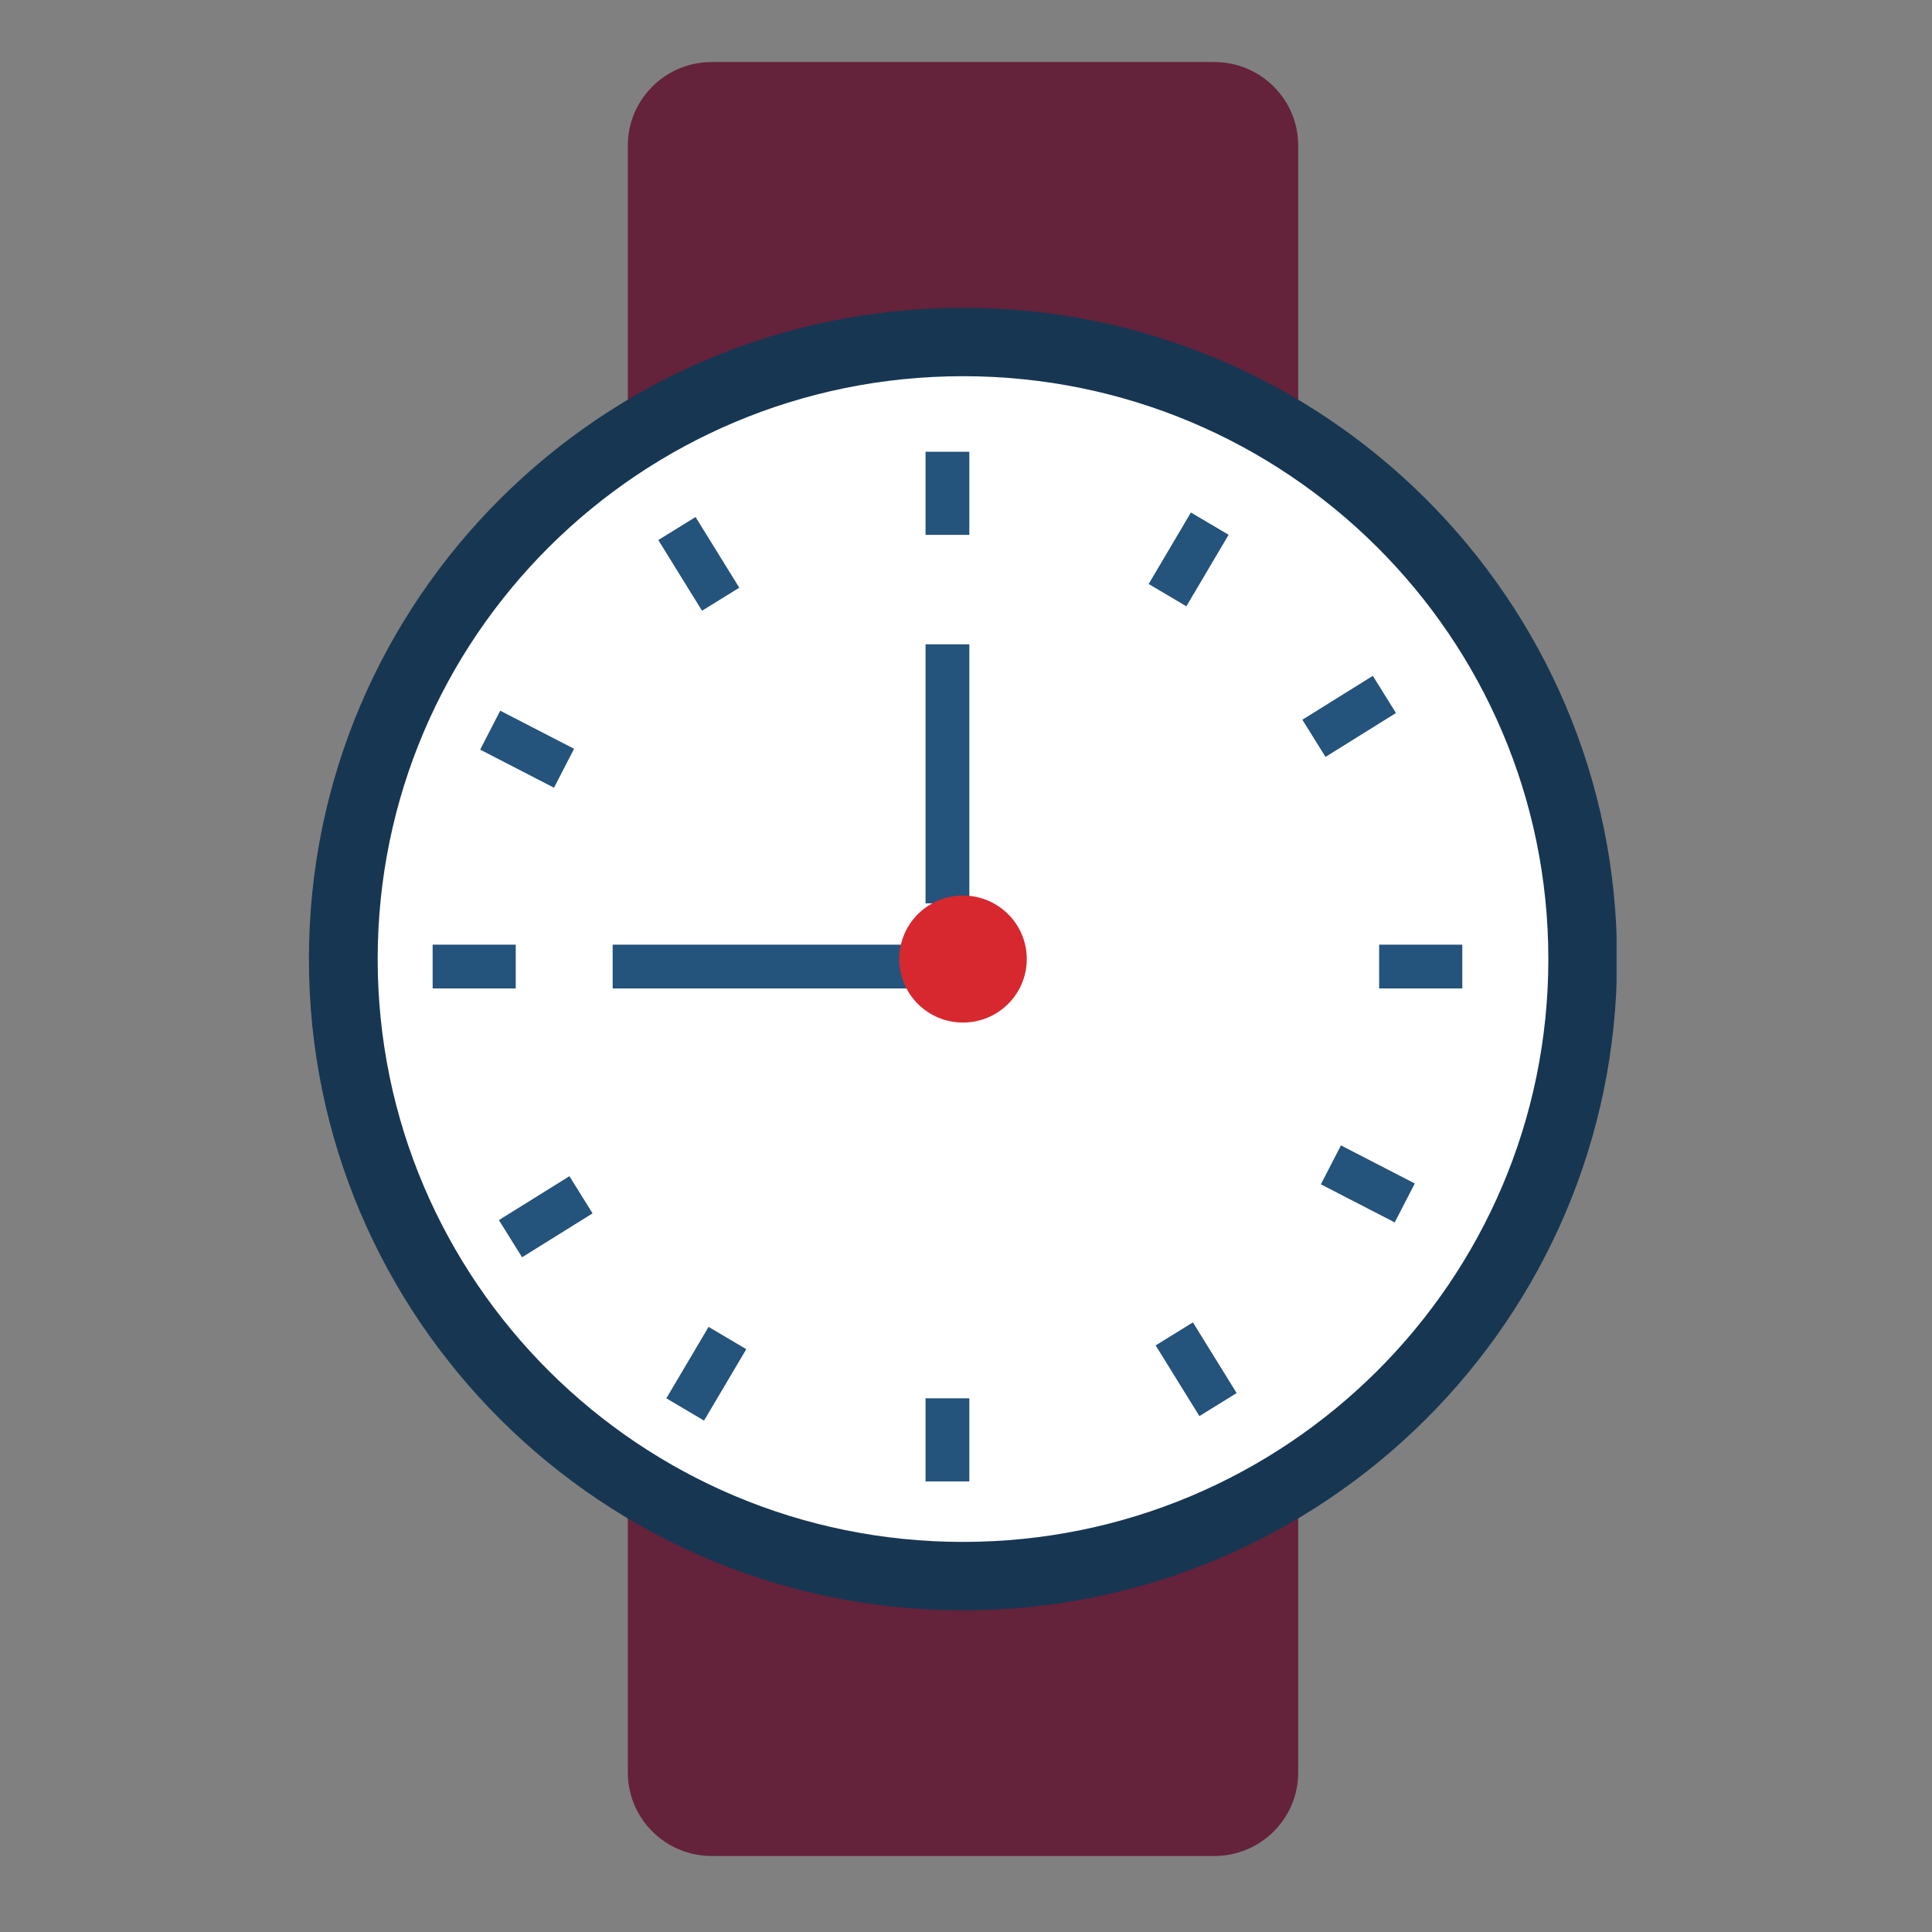
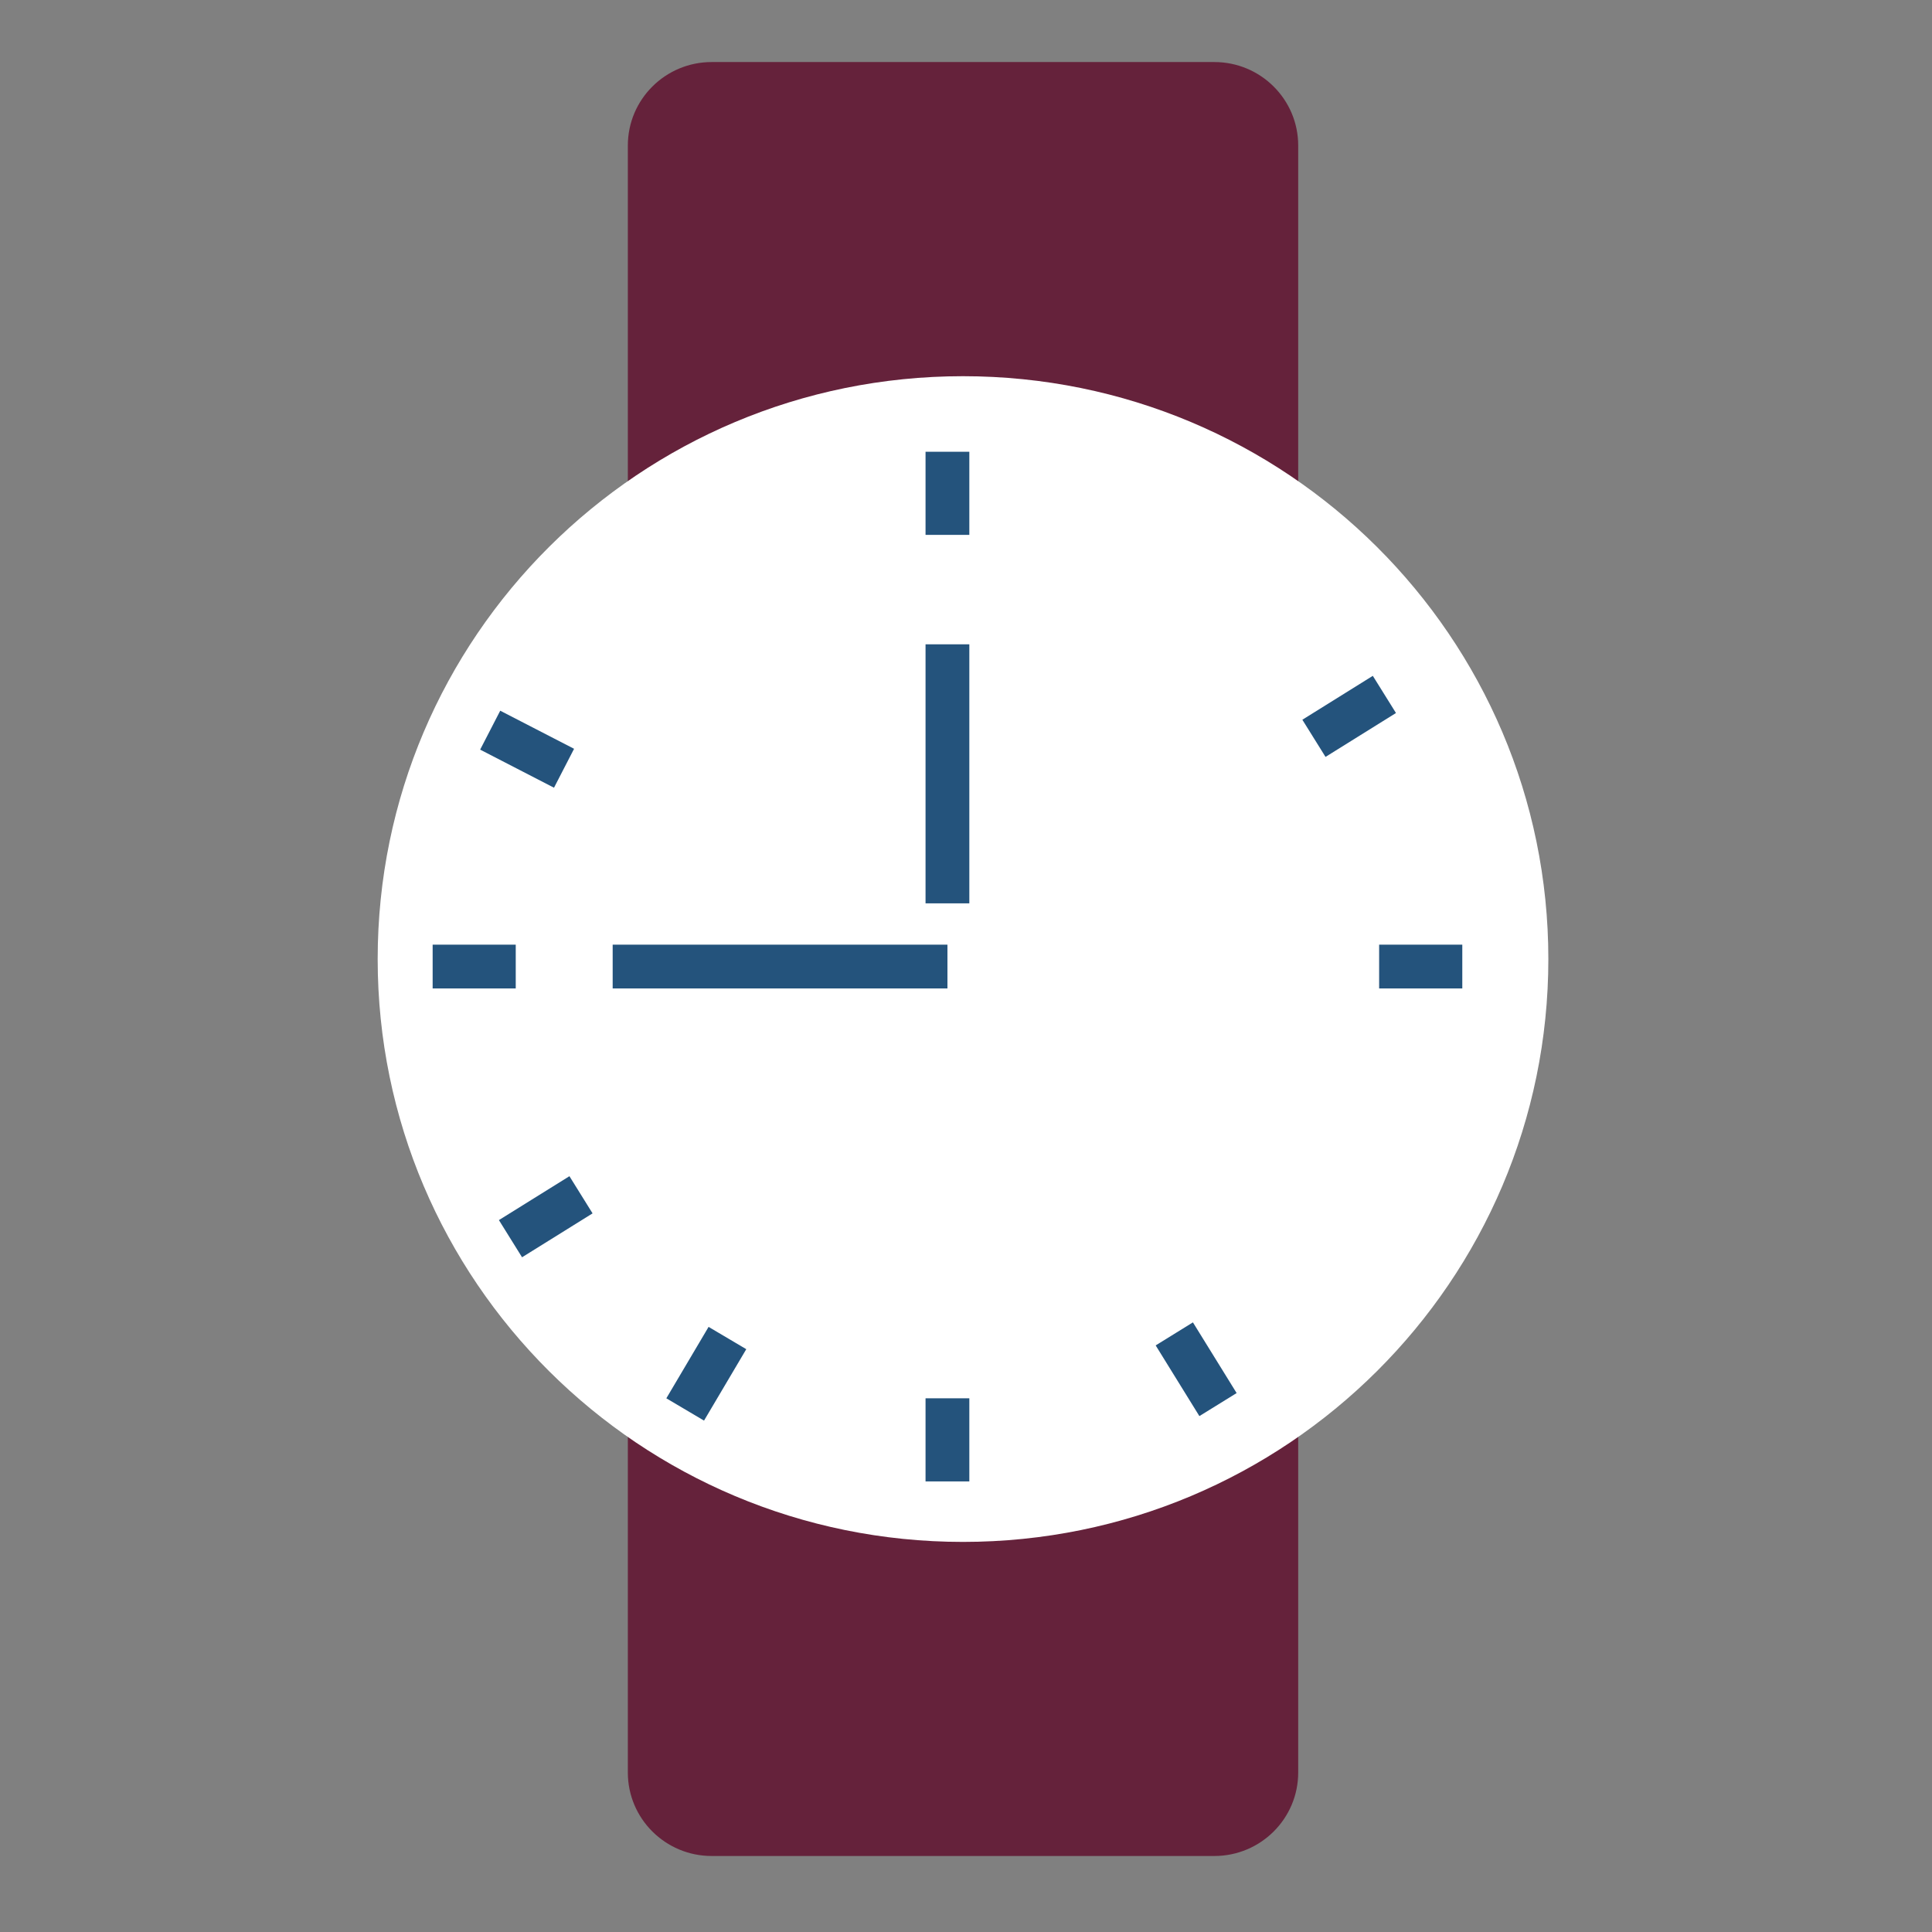
<svg xmlns="http://www.w3.org/2000/svg" width="150" viewBox="0 0 112.5 112.5" height="150" preserveAspectRatio="xMidYMid meet">
  <rect x="0" y="0" width="112.5" height="112.5" fill="#808080" stroke="none" />
  <defs>
    <clipPath id="8645e389be">
      <path d="M 36 3.578 L 76 3.578 L 76 47 L 36 47 Z M 36 3.578 " clip-rule="nonzero" />
    </clipPath>
    <clipPath id="67a086e91c">
      <path d="M 36 65 L 76 65 L 76 108.113 L 36 108.113 Z M 36 65 " clip-rule="nonzero" />
    </clipPath>
    <clipPath id="d484bb9692">
      <path d="M 17.969 17 L 94.133 17 L 94.133 94 L 17.969 94 Z M 17.969 17 " clip-rule="nonzero" />
    </clipPath>
    <clipPath id="5501bb4621">
      <path d="M 32 3.578 L 94.133 3.578 L 94.133 71 L 32 71 Z M 32 3.578 " clip-rule="nonzero" />
    </clipPath>
    <clipPath id="d7e6adf932">
      <path d="M 17.969 41 L 80 41 L 80 108.113 L 17.969 108.113 Z M 17.969 41 " clip-rule="nonzero" />
    </clipPath>
    <clipPath id="e4570dcc1a">
      <path d="M 41 3.578 L 94.133 3.578 L 94.133 79 L 41 79 Z M 41 3.578 " clip-rule="nonzero" />
    </clipPath>
    <clipPath id="f7b520bfd6">
      <path d="M 17.969 32 L 71 32 L 71 108 L 17.969 108 Z M 17.969 32 " clip-rule="nonzero" />
    </clipPath>
    <clipPath id="bfe0c6cabf">
-       <path d="M 42 31 L 94.133 31 L 94.133 106 L 42 106 Z M 42 31 " clip-rule="nonzero" />
-     </clipPath>
+       </clipPath>
    <clipPath id="36e577e3dd">
      <path d="M 17.969 5 L 70 5 L 70 81 L 17.969 81 Z M 17.969 5 " clip-rule="nonzero" />
    </clipPath>
    <clipPath id="32b002a903">
      <path d="M 33 41 L 94.133 41 L 94.133 108.113 L 33 108.113 Z M 33 41 " clip-rule="nonzero" />
    </clipPath>
    <clipPath id="63d1b8759d">
-       <path d="M 17.969 3.578 L 80 3.578 L 80 71 L 17.969 71 Z M 17.969 3.578 " clip-rule="nonzero" />
-     </clipPath>
+       </clipPath>
  </defs>
  <g clip-path="url(#8645e389be)">
    <path fill="#65223b" d="M 75.594 41.609 C 75.594 44.293 73.406 46.465 70.711 46.465 L 41.441 46.465 C 38.746 46.465 36.559 44.293 36.559 41.609 L 36.559 8.473 C 36.559 5.789 38.746 3.613 41.441 3.613 L 70.711 3.613 C 73.406 3.613 75.594 5.789 75.594 8.473 L 75.594 41.609 " fill-opacity="1" fill-rule="nonzero" />
  </g>
  <g clip-path="url(#67a086e91c)">
    <path fill="#65223b" d="M 75.594 103.215 C 75.594 105.898 73.406 108.074 70.711 108.074 L 41.441 108.074 C 38.746 108.074 36.559 105.898 36.559 103.215 L 36.559 70.078 C 36.559 67.398 38.746 65.227 41.441 65.227 L 70.711 65.227 C 73.406 65.227 75.594 67.398 75.594 70.078 L 75.594 103.215 " fill-opacity="1" fill-rule="nonzero" />
  </g>
  <g clip-path="url(#d484bb9692)">
-     <path fill="#173651" d="M 94.16 55.844 C 94.16 76.789 77.109 93.77 56.074 93.77 C 35.043 93.77 17.988 76.789 17.988 55.844 C 17.988 34.902 35.043 17.922 56.074 17.922 C 77.109 17.922 94.16 34.902 94.16 55.844 " fill-opacity="1" fill-rule="nonzero" />
-   </g>
+     </g>
  <path fill="#ffffff" d="M 90.16 55.844 C 90.16 74.59 74.902 89.785 56.074 89.785 C 37.25 89.785 21.992 74.59 21.992 55.844 C 21.992 37.098 37.25 21.906 56.074 21.906 C 74.902 21.906 90.16 37.098 90.16 55.844 " fill-opacity="1" fill-rule="nonzero" />
  <path stroke-linecap="butt" transform="matrix(0.051, 0, 0, -0.051, -53.255, 164.709)" fill="none" stroke-linejoin="miter" d="M 2125.964 2713.787 L 2125.964 2618.889 " stroke="#24537c" stroke-width="50" stroke-opacity="1" stroke-miterlimit="10" />
  <path stroke-linecap="butt" transform="matrix(0.051, 0, 0, -0.051, -53.255, 164.709)" fill="none" stroke-linejoin="miter" d="M 2125.964 1633.063 L 2125.964 1538.165 " stroke="#24537c" stroke-width="50" stroke-opacity="1" stroke-miterlimit="10" />
  <path stroke-linecap="butt" transform="matrix(0.051, 0, 0, -0.051, -53.255, 164.709)" fill="none" stroke-linejoin="miter" d="M 2713.811 2126.014 L 2618.862 2126.014 " stroke="#24537c" stroke-width="50" stroke-opacity="1" stroke-miterlimit="10" />
  <path stroke-linecap="butt" transform="matrix(0.051, 0, 0, -0.051, -53.255, 164.709)" fill="none" stroke-linejoin="miter" d="M 1633.065 2126.014 L 1538.192 2126.014 " stroke="#24537c" stroke-width="50" stroke-opacity="1" stroke-miterlimit="10" />
  <g clip-path="url(#5501bb4621)">
-     <path stroke-linecap="butt" transform="matrix(0.051, 0, 0, -0.051, -53.255, 164.709)" fill="none" stroke-linejoin="miter" d="M 2425.47 2631.705 L 2377.236 2550.08 " stroke="#24537c" stroke-width="50" stroke-opacity="1" stroke-miterlimit="10" />
-   </g>
+     </g>
  <g clip-path="url(#d7e6adf932)">
    <path stroke-linecap="butt" transform="matrix(0.051, 0, 0, -0.051, -53.255, 164.709)" fill="none" stroke-linejoin="miter" d="M 1874.767 1701.871 L 1826.533 1620.323 " stroke="#24537c" stroke-width="50" stroke-opacity="1" stroke-miterlimit="10" />
  </g>
  <g clip-path="url(#e4570dcc1a)">
    <path stroke-linecap="butt" transform="matrix(0.051, 0, 0, -0.051, -53.255, 164.709)" fill="none" stroke-linejoin="miter" d="M 2624.863 2436.721 L 2544.422 2386.602 " stroke="#24537c" stroke-width="50" stroke-opacity="1" stroke-miterlimit="10" />
  </g>
  <g clip-path="url(#f7b520bfd6)">
    <path stroke-linecap="butt" transform="matrix(0.051, 0, 0, -0.051, -53.255, 164.709)" fill="none" stroke-linejoin="miter" d="M 1707.581 1865.426 L 1627.065 1815.307 " stroke="#24537c" stroke-width="50" stroke-opacity="1" stroke-miterlimit="10" />
  </g>
  <g clip-path="url(#bfe0c6cabf)">
    <path stroke-linecap="butt" transform="matrix(0.051, 0, 0, -0.051, -53.255, 164.709)" fill="none" stroke-linejoin="miter" d="M 2648.106 1856.119 L 2563.792 1899.601 " stroke="#24537c" stroke-width="50" stroke-opacity="1" stroke-miterlimit="10" />
  </g>
  <g clip-path="url(#36e577e3dd)">
    <path stroke-linecap="butt" transform="matrix(0.051, 0, 0, -0.051, -53.255, 164.709)" fill="none" stroke-linejoin="miter" d="M 1688.212 2352.427 L 1603.897 2395.909 " stroke="#24537c" stroke-width="50" stroke-opacity="1" stroke-miterlimit="10" />
  </g>
  <g clip-path="url(#32b002a903)">
    <path stroke-linecap="butt" transform="matrix(0.051, 0, 0, -0.051, -53.255, 164.709)" fill="none" stroke-linejoin="miter" d="M 2434.889 1625.892 L 2384.984 1706.601 " stroke="#24537c" stroke-width="50" stroke-opacity="1" stroke-miterlimit="10" />
  </g>
  <g clip-path="url(#63d1b8759d)">
    <path stroke-linecap="butt" transform="matrix(0.051, 0, 0, -0.051, -53.255, 164.709)" fill="none" stroke-linejoin="miter" d="M 1867.019 2545.427 L 1817.114 2626.136 " stroke="#24537c" stroke-width="50" stroke-opacity="1" stroke-miterlimit="10" />
  </g>
  <path stroke-linecap="butt" transform="matrix(0.051, 0, 0, -0.051, -53.255, 164.709)" fill="none" stroke-linejoin="miter" d="M 2125.964 2493.935 L 2125.964 2198.179 " stroke="#24537c" stroke-width="50" stroke-opacity="1" stroke-miterlimit="10" />
  <path stroke-linecap="butt" transform="matrix(0.051, 0, 0, -0.051, -53.255, 164.709)" fill="none" stroke-linejoin="miter" d="M 2125.964 2126.014 L 1743.738 2126.014 " stroke="#24537c" stroke-width="50" stroke-opacity="1" stroke-miterlimit="10" />
-   <path fill="#d7282f" d="M 59.789 55.844 C 59.789 57.887 58.129 59.543 56.074 59.543 C 54.023 59.543 52.363 57.887 52.363 55.844 C 52.363 53.801 54.023 52.148 56.074 52.148 C 58.129 52.148 59.789 53.801 59.789 55.844 " fill-opacity="1" fill-rule="nonzero" />
</svg>